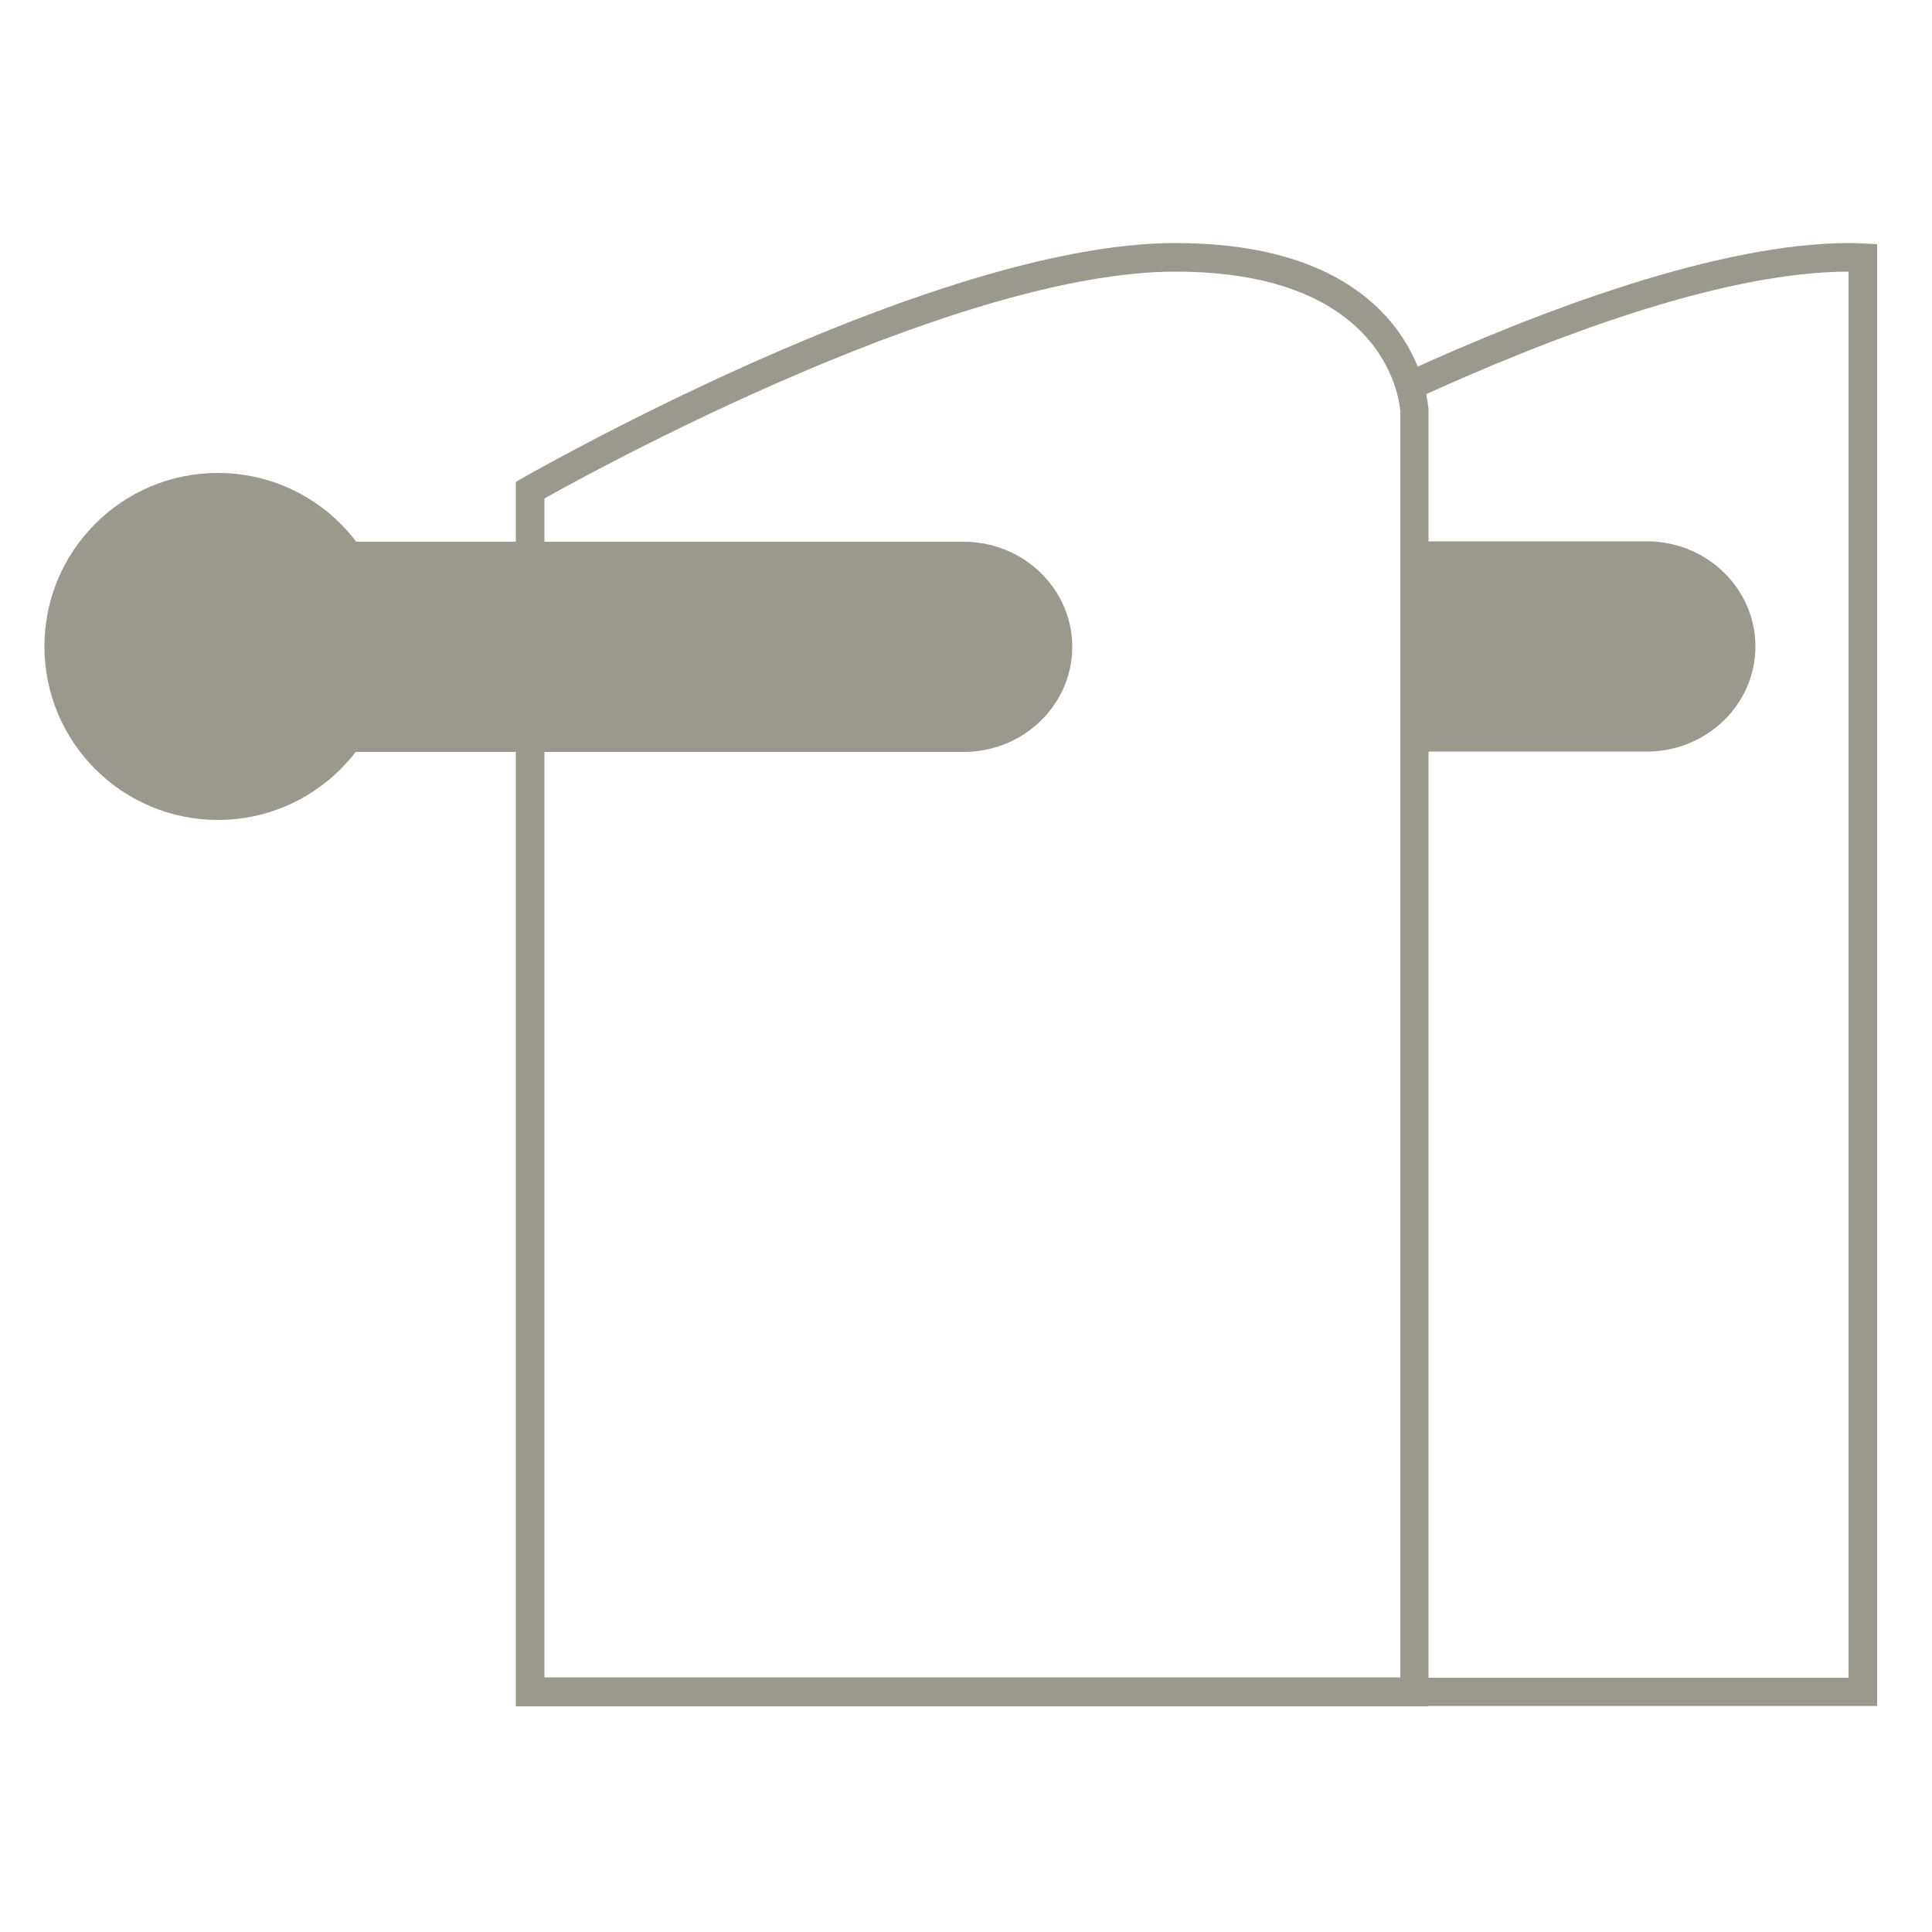
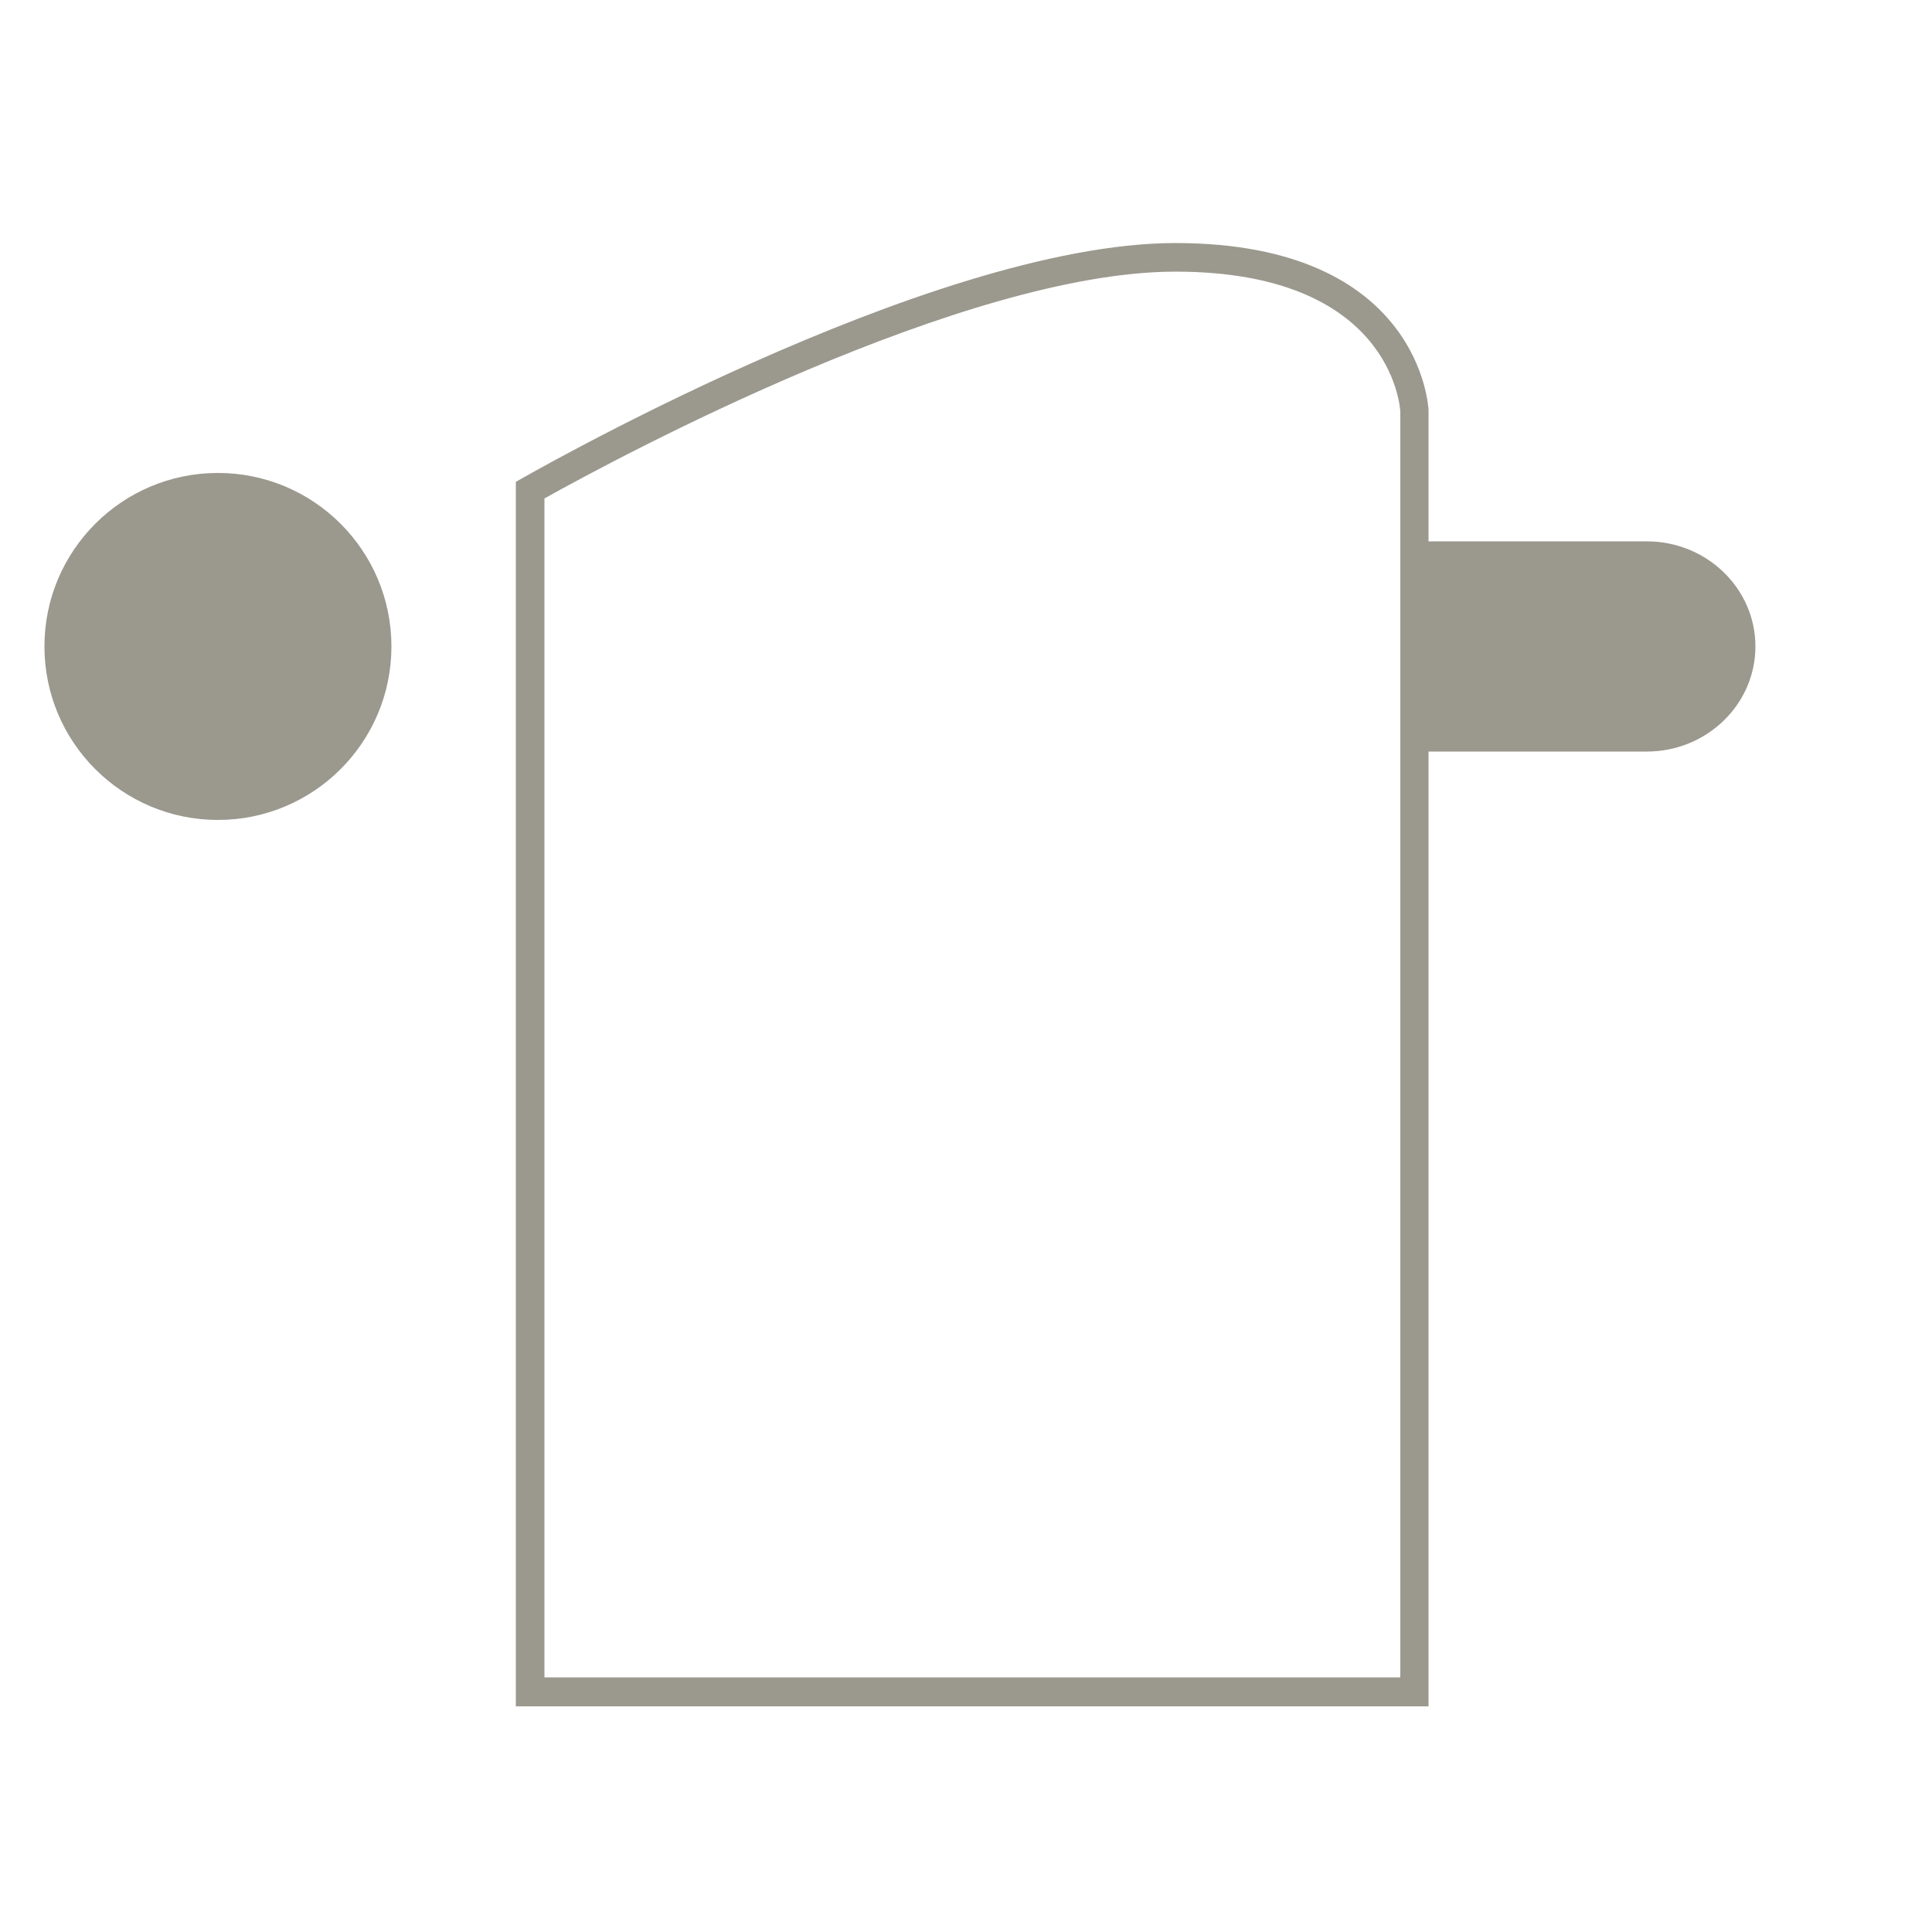
<svg xmlns="http://www.w3.org/2000/svg" version="1.1" id="Calque_1" x="0px" y="0px" viewBox="0 0 500 500" style="enable-background:new 0 0 500 500;" xml:space="preserve">
  <style type="text/css">
	.st0{fill:#9B988E;}
</style>
-   <path class="st0" d="M54.3,140.1h-1.6h-16c-4.3,0-7.7,6.1-7.7,13.7v27.1c0,7.5,3.5,13.7,7.7,13.7h16h1.6h195.1  c15.5,0,28.1-12.2,28.1-27.2v0c0-15-12.6-27.2-28.1-27.2H54.3z" />
  <circle class="st0" cx="56.4" cy="167.3" r="44.9" />
  <path class="st0" d="M304.2,62.9c-63.9,0-170.7,61.8-170.7,61.8v3.2v79v234.7h236.2V106.1C369.7,106.1,368.1,62.9,304.2,62.9z   M362.4,434.1H140.9V129c19.1-10.7,108.6-58.7,163.3-58.7c55.6,0,58.1,34.7,58.2,36.2L362.4,434.1z" />
  <path class="st0" d="M426.2,140.1h-59.3l0,54.4h59.3c15.5,0,28.1-12.2,28.1-27.2S441.7,140.1,426.2,140.1z" />
-   <path class="st0" d="M308.1,441.5h177.7V63.2c-2.3-0.1-4.6-0.3-7.1-0.3c-33.8,0-79.7,17.3-115.4,33.6l2.3,7.1  c35-16.1,80.1-33.3,112.8-33.3v363.9h-163L308.1,441.5z" />
</svg>